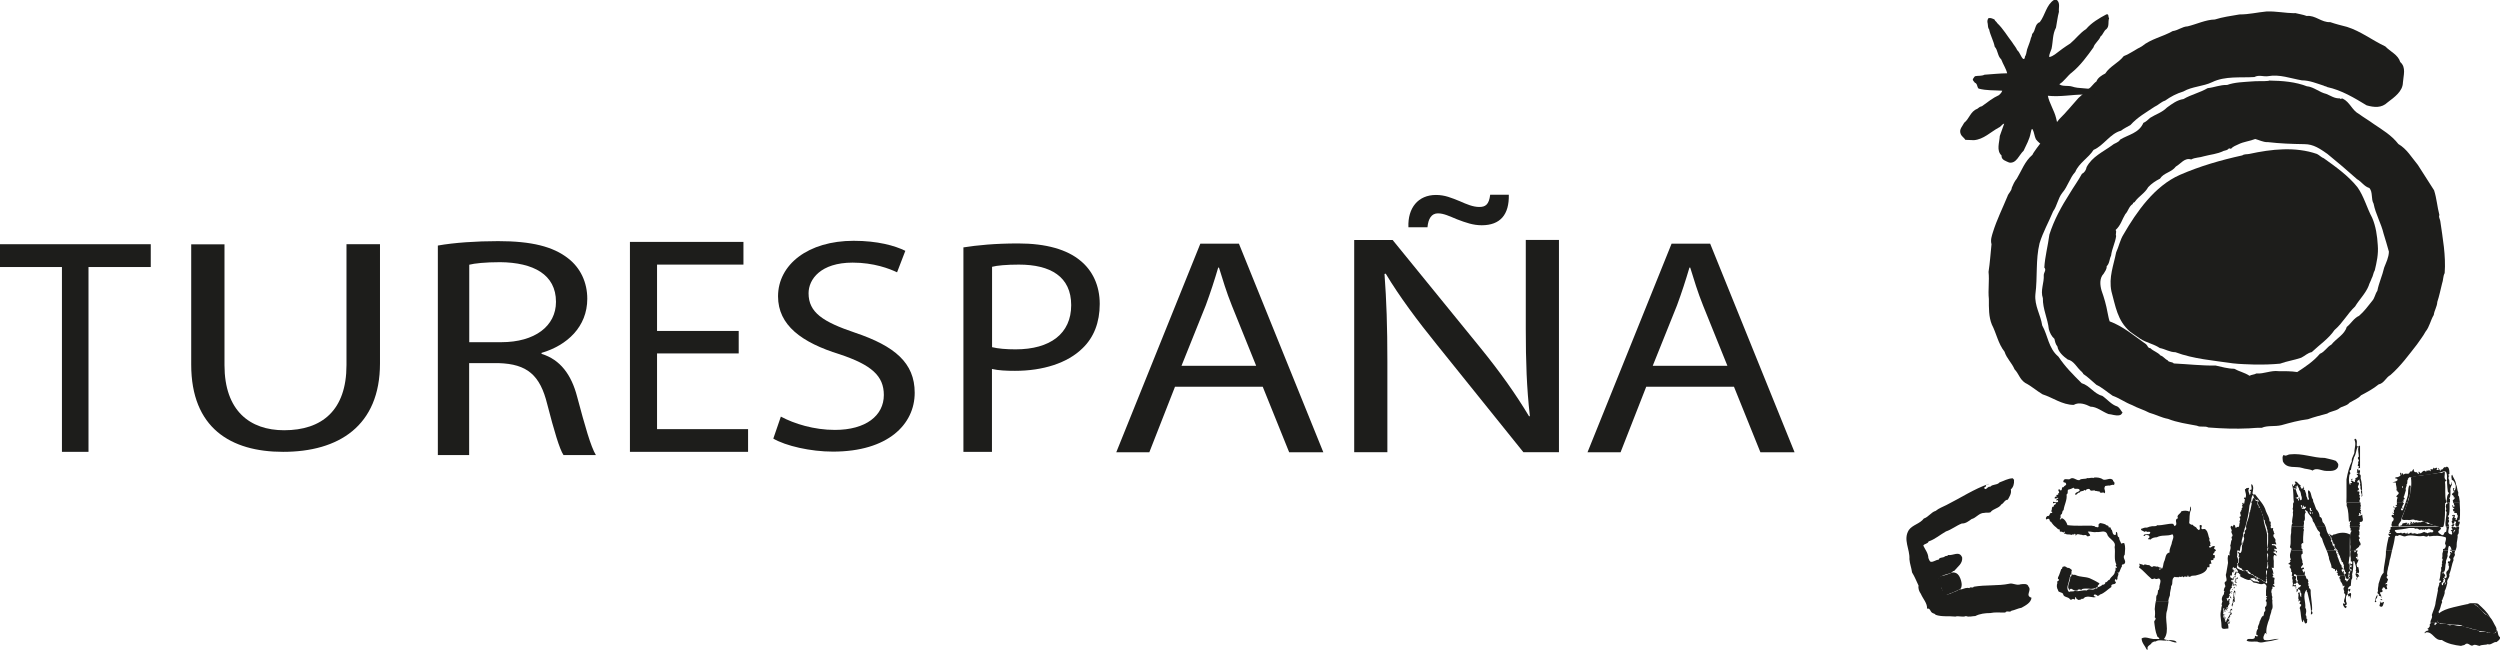
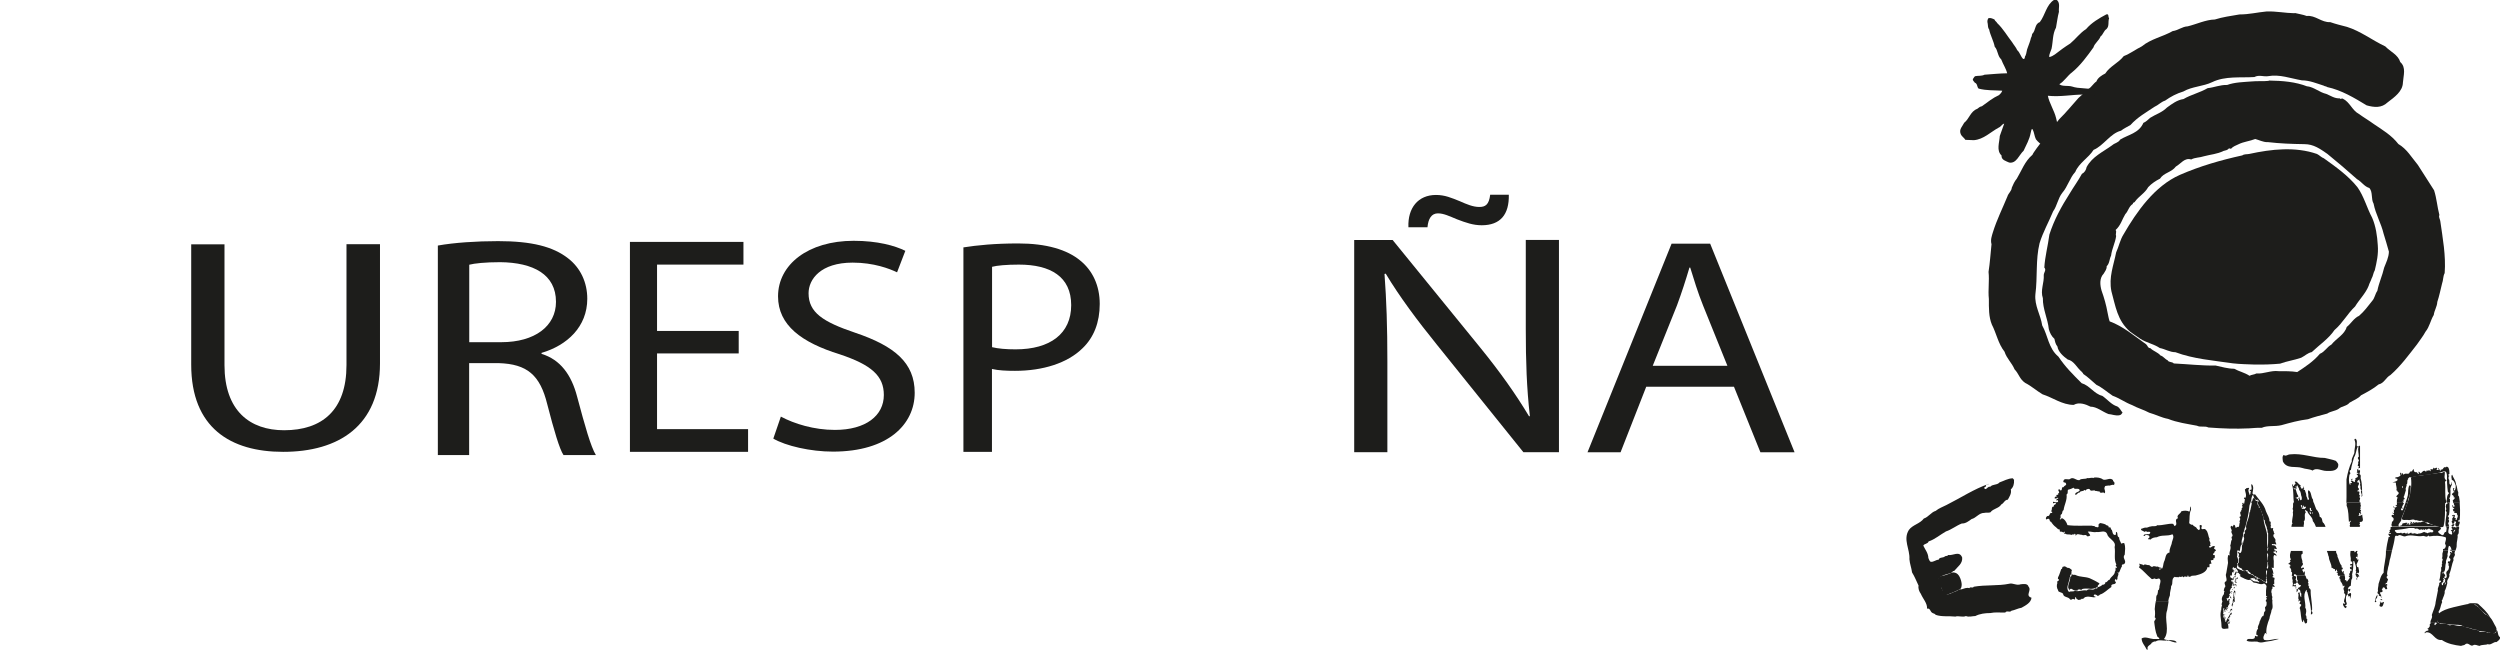
<svg xmlns="http://www.w3.org/2000/svg" id="Capa_2" viewBox="0 0 226.85 58.95">
  <defs>
    <style>.cls-1{fill-rule:evenodd;}.cls-1,.cls-2{fill:#1d1d1b;}</style>
  </defs>
  <g id="LOGOS_PATROS">
    <g id="Capa_1-2">
      <path class="cls-2" d="M208.24,1.18c.35.09.73.14,1.07.27.79-.09,1.33.6,2.14.56.52.18.98.29,1.52.43,1.24.39,2.3,1.22,3.47,1.77.46.48,1.16.75,1.36,1.42.56.49.28,1.23.24,1.87-.02.79-.77,1.32-1.39,1.79-.55.53-1.22.46-1.9.27-1.12-.68-2.28-1.38-3.58-1.66-.09-.08-.23-.06-.32-.13-.64-.2-1.28-.48-1.98-.48-1-.17-2.03-.57-3.05-.38-.44.07-.82-.15-1.26.08-1.24.08-2.65-.11-3.82.46-.83.4-1.83.39-2.62.85-.62.19-1.12.45-1.66.83-.36.11-.63.42-.96.56-.77.52-1.53.93-2.19,1.66-.29.17-.59.3-.85.51-.97.24-1.58,1.36-2.49,1.74-.46.73-1.32,1.18-1.66,2-.5.54-.67,1.31-1.18,1.9-.4.51-.46,1.16-.83,1.68-.4.97-.92,1.88-1.23,2.89-.37,1.52-.17,3.03-.38,4.65-.09,1.03.48,1.85.62,2.81.52.91.56,2.08,1.47,2.83.62.93,1.3,1.6,2.11,2.41.74.22,1.12.96,1.87,1.15.44.29.83.81,1.36.96.25.15.31.36.48.56-.09.13-.13.21-.29.24-.34.07-.68-.09-.99-.11-.55-.21-1.06-.67-1.63-.67-.41-.21-1.04-.45-1.52-.16-1.04,0-1.91-.67-2.83-.96-.54-.32-1.01-.75-1.58-1.04-.52-.36-.55-.8-.96-1.23-.25-.6-.71-.97-.91-1.6-.58-.73-.73-1.65-1.15-2.46-.29-.72-.27-1.48-.27-2.32-.09-.82.06-1.64-.03-2.46.13-.82.18-1.68.27-2.51-.11-.4.02-.73.13-1.1.35-1.12.87-2.16,1.31-3.23.08-.29.38-.49.4-.8.12-.29.25-.58.46-.83.43-.71.71-1.56,1.42-2.16.08-.31,2.33-3.1,2.43-3.23.62-.6,1.16-1.28,1.74-1.92.08-.07.98-.87.91-.83.27-.14.44-.49.72-.67.11-.33.5-.57.8-.72.43-.67,1.19-.95,1.68-1.58.58-.22,1.08-.61,1.63-.88.84-.69,1.9-.87,2.81-1.39.49-.06.86-.41,1.36-.43.79-.19,1.66-.61,2.46-.62.69-.22,1.48-.33,2.24-.46.89,0,1.6-.19,2.46-.27.88-.03,1.71.15,2.54.16h-.01Z" />
      <path class="cls-2" d="M210.86,14.36c1.06.76,2.2,1.56,3.05,2.62.61.86.85,1.87,1.34,2.78.33.76.46,1.64.51,2.49.07.82-.1,1.55-.27,2.27-.14.23-.15.52-.29.75-.07.23-.21.44-.27.67-.27.68-.85,1.24-1.23,1.87-.71.67-1.12,1.5-1.87,2.14-.54.8-1.37,1.34-2.06,2-.37.07-.63.35-.96.51-.63.22-1.3.31-1.92.54-.78.07-1.45.09-2.3.08-.66-.03-1.3-.03-1.98-.11-1.77-.26-3.59-.4-5.21-1.01-.52,0-.93-.29-1.42-.38-.54-.37-1.22-.48-1.77-.84-.31-.2-.93-.65-.93-.65-1.16-1-1.32-2.33-1.69-3.66-.26-1.28.21-2.38.43-3.53.25-.53.35-1.13.67-1.63,1.19-2.06,2.82-4.39,5.11-5.4,1.81-.79,3.71-1.34,5.67-1.77.17-.13.44-.09.62-.13,2.03-.44,4.18-.68,6.15,0,.23.11.4.32.64.4h0Z" />
      <path class="cls-2" d="M186.67.03c.29.28.11.73.16,1.04-.13.47-.18.99-.27,1.44-.32.59-.26,1.24-.4,1.9-.07.25-.24.51-.21.77.19-.04.35-.13.51-.24.46-.36.91-.69,1.39-.99.51-.42.88-.96,1.44-1.31.49-.58,1.19-.99,1.85-1.34.25-.05.13.24.24.35-.12.35.04.71-.24.99-.25.15-.3.5-.54.67-.13.37-.54.62-.64.99-.55.77-1.18,1.64-1.95,2.27-.39.28-.72.83-1.15,1.07.26.23.78.1,1.15.21.66.23,1.4.09,2.03.32.16.06.09.26.19.38-.29.21-.76.06-1.12.03-1.14,0-2.12.23-3.29.11.14.69.58,1.32.75,2.03.21.73.17,1.58.13,2.38-.02.13-.15.16-.24.24-.23-.04-.46-.24-.54-.46-.22,0-.19.3-.43.27-.32,0-.57-.29-.75-.51-.14-.28-.15-.6-.29-.88-.03-.02-.04-.07-.08-.05-.07.11-.07.25-.11.37-.11.58-.4,1.08-.64,1.6-.41.37-.65,1.19-1.31,1.07-.27-.13-.73-.23-.69-.64-.49-.45-.19-1.18-.16-1.77.13-.38.27-.75.4-1.12-.19.03-.28.27-.48.35-.75.4-1.38,1.08-2.27,1.15l-.77-.03c-.13-.21-.33-.29-.43-.54-.17-.42.17-.69.32-1.01.46-.35.57-1.04,1.18-1.26.13-.11.26-.21.43-.24.51-.37.99-.76,1.55-1.01.13-.12.25-.24.29-.4-.77-.05-1.41,0-2.14-.19-.17-.15-.08-.44-.35-.54-.05-.11-.23-.19-.16-.35.09-.09.09-.19.21-.24.24-.05.59,0,.83-.13.71-.05,1.39-.12,2.06-.13-.1-.42-.38-.83-.54-1.26-.35-.32-.29-.83-.59-1.15-.11-.55-.4-1.03-.51-1.58-.13-.15-.09-.35-.13-.54-.05-.16-.03-.35.08-.48.21-.03.37.05.54.13.04.15.19.19.24.32.55.52.92,1.18,1.36,1.74.14.24.35.46.46.72.26.23.3.56.54.8.21.03.11-.21.21-.29.11-.23.1-.52.21-.75.1-.29.23-.58.29-.88.09-.13.06-.2.11-.35.34-.31.21-.91.69-1.07.5-.65.59-1.59,1.31-2.03l.27.03h0Z" />
      <path class="cls-1" d="M205.73,12.89c1.22.14,2.16.17,3.37.19.84,0,1.43.43,2.08.88.89.72,1.85,1.54,2.7,2.3.42.23.65.67,1.12.8.33.39.13.99.38,1.42.18.95.69,1.79.91,2.73.18.54.32,1.09.48,1.63-.02.54-.25.97-.43,1.44-.16.72-.48,1.38-.62,2.11-.21.29-.23.66-.48.93-.4.5-.7.92-1.18,1.34-.46.19-.73.71-1.12,1.01-.19.69-.95,1.04-1.39,1.6-.4.21-.6.66-1.04.83-.6.71-1.34,1.19-2.06,1.66-.57-.09-1.14-.08-1.68-.08-.71-.09-1.34.26-2.03.21-.19.11-.43.1-.62.21-.43-.29-.94-.39-1.39-.64-.56,0-1.14-.17-1.68-.29-1.26.02-2.53-.13-3.8-.19-.15-.18-.45-.07-.56-.29-.27-.12-.38-.36-.64-.43-.27-.31-.65-.39-.93-.67-.22.01-.24-.23-.38-.35-1.06-.75-2.1-1.64-3.31-2.08-.09-.25-.13-.54-.19-.8-.12-.68-.31-1.34-.54-1.98-.15-.51-.21-1.14.19-1.55.12-.21.29-.4.27-.67.27-.26.24-.65.4-.96.07-.63.38-1.16.46-1.79-.09-.18.08-.37-.05-.54.48-.43.58-.95.88-1.44.26-.25.32-.71.69-.93-.03-.15.14-.09.19-.21.34-.48.89-.75,1.2-1.31.31-.33.69-.58,1.07-.77.34-.54,1.04-.56,1.44-1.1.45-.25.79-.83,1.39-.64.34-.19.78-.16,1.15-.29.59-.16,1.22-.2,1.77-.48.18-.05.38-.07.51-.24.07,0,.11.05.19.03.17-.2.44-.29.67-.4.48-.24,1.03-.28,1.52-.48.37.1.69.28,1.1.29h0ZM209.37,7.83c.63.09,1.1.55,1.71.69.4.16.78.44,1.23.4.07.13.16-.02.27.03.65.31.85,1.07,1.47,1.39.42.31.92.6,1.34.91.8.54,1.62,1.02,2.24,1.82.76.44,1.2,1.21,1.77,1.9l1.47,2.3c.24.75.28,1.48.48,2.24-.09.19.05.35.08.54.22,1.57.52,3.12.4,4.73-.16.29-.12.65-.24.96-.14.56-.25,1.12-.43,1.66-.02.43-.27.76-.32,1.18-.3.49-.38,1.07-.75,1.52-.22.42-.52.77-.77,1.15-.73.93-1.47,1.96-2.41,2.78-.43.23-.57.75-1.07.85-.5.41-1.05.7-1.6.99-.28.32-.69.45-1.04.67-.27.33-.69.29-.99.56-.32.21-.72.21-1.04.43-.58.16-1.17.3-1.74.51-.83.1-1.62.32-2.41.54-.6.15-1.26,0-1.79.24-.4-.02-.77.03-1.15.05-1.26.06-2.38.02-3.69-.08-.34-.17-.71.01-1.04-.16-.89-.17-1.8-.29-2.62-.62-.6-.11-1.13-.4-1.71-.56-.5-.27-1.06-.42-1.55-.69-.62-.23-1.15-.63-1.77-.85-.49-.33-.94-.74-1.47-.99-.4-.33-.79-.73-1.2-.99.01-.09-.11-.13-.13-.19-.46-.38-.69-.99-1.28-1.12-.4-.29-.86-.69-.93-1.18-.17-.2-.22-.45-.27-.69-.28-.25-.42-.56-.51-.88-.1-.97-.56-1.83-.54-2.81-.25-.72.13-1.38.08-2.11.01-.23.26-.46.05-.67.06-1,.33-1.98.46-2.99.42-1.33,1.09-2.55,1.85-3.74.35-.59.77-1.16,1.1-1.77.24-.12.38-.35.43-.62.51-.95,1.48-1.37,2.32-1.98.23-.21.56-.22.72-.51.73-.45,1.71-.58,2.11-1.52.23-.09.41-.28.62-.46.52-.33,1.06-.47,1.52-.93.45-.33.93-.69,1.5-.77.69-.41,1.5-.58,2.19-.99.6-.06,1.13-.31,1.77-.29.69-.25,1.48-.26,2.24-.32.5-.05,1.03,0,1.52-.05l.03-.03c1.24.02,2.4.11,3.5.54h0Z" />
      <path class="cls-1" d="M221.1,56.51s.03.06,0,.09c-.11,0-.11.25-.21.05.03-.05.03-.1.05-.14h-.4s.01.04.03.06c-.12.03-.11.15-.08.24-.07.07-.09.21-.21.21-.03.07.05.07.08.11.02.05-.03.07-.05.11-.11-.07-.19.1-.29.11,0,.05,0,.12.03.16-.03-.07.05-.09.08-.13.65-.08.76.78,1.44.69.51.35,1.15.47,1.74.54.13-.06.34-.05.4-.16.28-.19.46.25.69.11.19-.13.4.03.59.05.21-.13.58-.07.75-.16.28.13.52-.24.8-.19.13-.13.32-.19.32-.43-.27-.19-.13-.47-.32-.67-.08.08,0,.1-.05.2-.15.22-.36-.02-.62.07-.04-.1-.13-.02-.19-.03-.2-.19-.5.03-.69-.08-.2-.26-.58-.15-.8-.29-.28-.07-.51-.13-.71-.22-.08,0-.36-.02-.36-.02-.21.01-.5-.13-.69-.08-.24.14-.44-.22-.69-.13l.03-.03c-.12.06-.2,0-.32.05-.06-.02-.11-.05-.15-.09h-.17,0Z" />
      <path class="cls-1" d="M217.05,49.96c-.05.2-.1.41-.14.63-.11.28-.1.6-.21.88-.02.26-.17.53-.05.77-.29.2.22.29-.03.48v.08c0,.11-.23.12-.16.24.03-.05.09-.06.13-.03.05.02.02.07.03.11l-.08.03c.05.09.05.19.08.29-.04.03-.11.03-.16.03-.03-.05-.05-.12-.11-.16-.19-.07-.13.15-.24.21.08,0,.09.09.08.16-.08.11-.16,0-.24.11.03.13.17.24.11.38-.05-.06-.1-.16-.19-.08,0-.03,0-.07-.03-.08.03,0,.04-.01.05-.03l-.19-.19c.09-.01.04-.13.08-.19-.05-.15.05-.4.05-.62.13-.35.17-.73.46-1.01,0-.7.22-1.23.21-1.9,0-.04,0-.08,0-.12h.53,0ZM222.35,49.96s.04.04.07.04l.04-.04h-.1ZM222.47,49.96l.02.17h.03v.05s-.11-.09-.19-.11c-.07.05.02.11.03.16.01.16-.28.34-.03.46.06.09,0,.19-.05.27l-.08-.05c-.06.05-.09.11-.08.19.02.05.07.02.11.03-.17.19.09.23-.03.4.03.19-.14.23-.21.37-.06.2.13.38-.05.56-.08.05-.09-.13-.16-.03.01.13.13.11.11.24-.17.04.18.28-.05.38-.03-.05.05-.13.03-.21-.09-.04-.14.06-.19.13v.13c-.07.02-.12-.06-.13-.11.01-.04.03-.08.03-.13.07.03.09-.05.13-.08-.03-.07-.02-.13.05-.19l-.08-.11.11-.05s-.03-.05-.03-.08c.03-.05.11-.01.13-.08-.06-.19-.08-.19-.21-.32l-.05.11s-.03-.05-.03-.08l.05-.05s.05.03.08.03l.03-.13s.01.04.03.05c.13-.24.07-.57.16-.83-.05-.26.21-.48.13-.75.04-.12.05-.23.06-.33h-.46c0,.06,0,.12-.03.17-.07.15.03.41-.08.51.22.11-.09.32.05.46-.13.11.05.27-.11.37-.02.17.05.29-.05.43-.03.26-.03.51-.13.77h.11c.17.13-.09.15-.11.24.05.21-.18.42-.11.64-.07.32-.14.71-.21,1.07-.03.43-.24.81-.35,1.18.12.27-.18.46-.11.71h.4s.03-.03.05-.04c.04,0,.08.02.1.04h.17c-.16-.17-.12-.47-.09-.68.14.04.02-.14.13-.13.03-.09-.05-.16-.03-.21.18-.27.17-.51.29-.8.1-.09-.09-.19.05-.27.06-.25.25-.49.21-.8.14-.25.16-.45.24-.72-.11-.34.31-.5.16-.85l.03.03c.17-.42.21-.89.38-1.28-.13-.23.24-.37.08-.62.01-.07.03-.14.05-.2h-.32Z" />
      <path class="cls-1" d="M217.74,47.77s-.02.03-.03.06c-.02-.02-.03-.04-.04-.05h-.62c0,.06-.2,0-.12.19-.03.07-.03.16-.13.16l.08.11s-.05.03-.08.03v.08c.06.1.18-.09.16.08-.08-.03-.17.05-.27,0,.08.07.05.22.19.21-.01.05-.07.1-.13.08-.1.4-.19.84-.23,1.25h.53c.1-.4.21-.8.26-1.22.03-.29.27,0,.35-.19.22-.05.47.21.67.08.49-.16.98.08,1.47,0,.2-.07.4.19.54-.05.04.03.09.06.11.08.51-.09,1.03-.07,1.47.08.1.22-.07.4-.05.62.11.09.04.17.05.29-.11.04-.1.25-.24.13v.18h.46c0-.14.01-.28.08-.44.16.01.18.22.24.35-.02.04-.14-.05-.13.05.01.01.03.03.04.04h.1l.02-.02v.02h.32c.06-.18.13-.35.11-.55-.01-.28.13-.59.08-.88.21-.18.03-.43.16-.64-.03-.04-.04-.07-.04-.11h-.23s-.02.1-.02.14c-.02-.11-.16-.13-.24-.08l-.03-.03s.02-.02.03-.03h-.14c-.06.07-.04.15.05.21.01.15-.12.05-.16.11l.11.11c-.05.08.1.21-.03.29-.11-.03-.22-.05-.29-.16-.04-.19.04-.37.07-.57h-.28s.03.1.05.14c-.01.11-.02.25-.05.35-.13-.03-.21.14-.19.24-.12-.05-.1.12-.21.03-.12-.08-.33-.17-.32-.32.13-.11.24-.14.27-.32-.06-.05-.13-.08-.2-.11h-3.55ZM222.79,48.07c0,.1-.09.1-.11.24h-.05c-.03-.11.09-.27.16-.24h0ZM219.21,47.99c.18-.14.36.23.46.03.08,0,.17.12.24,0l.11.08s.04-.07.05-.11c.15.16.19-.01.35-.03.11.13.33.07.4.24-.07.03-.13.22-.21.08-.03,0-.07,0-.08.03-.04-.01-.18.01-.24.08-.09-.07-.23-.05-.32-.13-.14.07-.31.16-.54.16-.12.11-.3-.11-.43,0-.05-.03-.1-.03-.13.03l-.08-.13c-.11.04-.2.15-.35.11l.05-.08c-.09-.05-.09.09-.19.08-.13-.23-.31.12-.43-.11-.1.1-.25.03-.38.05l-.19-.19s.03-.05.03-.08c.42-.05.85-.09,1.26-.19h.43l.19.08h0Z" />
      <path class="cls-1" d="M218.29,45.59c-.08.24-.17.48-.26.71h-.13c-.05-.07-.05-.09,0-.16.03-.09.12.08.16-.05-.25,0,.02-.22-.03-.27l.11-.11-.11-.13h-.54c0,.1.02.19,0,.29-.01-.01-.03-.03-.03-.05h-.08c-.03.09.1.09.11.16l-.11.05c-.09.12-.13-.08-.21-.08-.06.14.11.05.13.16,0,.05.02.12-.03.16l-.08-.03c.09.09-.02.17.05.27-.04.1-.11.01-.16,0v.05h.03c.05.02.14.08.11.16-.05.07-.09-.03-.16,0-.09.06-.04.18.03.21.19.11.11.34-.05.43.02.08-.03.19-.05.3.05.05.07.08.06.1h.62c-.15-.23.29-.41.23-.69.18-.5.44-.98.58-1.49h-.19ZM222.01,45.59s.04.07.08.1c-.01.07-.25.06-.13.19-.11.09.11.34-.03.4,0,.07,0,.15.08.16,0,.4-.18.95-.08,1.34h.28c0-.05.01-.11,0-.16-.2-.16.17-.31-.05-.46l.03-.03c.05-.1.03-.23-.08-.29l.11-.11c.08-.38.05-.76.05-1.14h-.27ZM223.19,45.59c.04.43.04.87.03,1.28l-.05.05c.13.03-.02.13.03.21-.03.01-.03.05-.03.08-.05,0-.1,0-.13.05-.01.04.03.05.05.08l.08-.03c.1.17-.08.31-.07.45h-.23s-.03-.06-.07-.08c0-.09-.01-.18.05-.24.07-.1-.12-.2-.16-.08.07.09-.09.11-.08.21.03,0,.09-.02.11.03-.04.05-.06.11-.1.16h-.14s.02-.02.02-.03l-.08-.05c.37-.13-.15-.3.13-.48-.17-.17.22-.32.03-.43l-.08.11v-.13c.11,0,.18-.09.27.03,0,.08-.12.17,0,.24h.11s-.05.07-.08.11c.03.03.06.07.11.05.03-.16.21-.36.03-.51v-.11l-.27-.03s.07-.06.05-.11c-.02-.05-.07-.02-.11-.03,0-.05,0-.1-.05-.13l.16-.16c-.15.02-.21-.12-.21-.24.01-.03.05-.03.08-.03.01.04-.03.05-.05.08.05.08.13.09.19.03l.03-.03s-.06-.08-.11-.08c.05-.07.05-.09,0-.16-.06-.03-.06-.06-.05-.1h.61,0ZM221.28,47.77c-.29-.12-.63-.12-.87-.27v.05c-.26,0-.29-.2-.54-.24-.11.03-.27.16-.38.05-.07.17-.25-.08-.35.08-.08.01-.14-.11-.21-.05,0,.05.09.07.05.13-.11.01-.1-.18-.24-.19-.06.03,0,.08.03.11l.08.08c-.07.02-.13-.1-.19-.03.03.03.07.06.05.11h-.16s.03-.05.05-.08c-.02-.05-.07-.02-.11-.03-.09.02,0,.16-.13.11l.08-.16c-.15-.04-.25.05-.43.05-.01.08-.06.15-.13.21-.06-.01-.12,0-.16.05h3.54,0Z" />
      <path class="cls-1" d="M217.49,45.59c0-.15-.01-.3.08-.44l-.13-.08c0-.15.42-.29.11-.46.02-.07-.06-.12-.11-.13.1-.2-.07-.46-.03-.67-.09-.05-.21-.02-.32-.03.15-.07.33-.06.46-.21.03-.18-.14-.13-.21-.16,0-.04.05-.06.03-.11.15.03.33-.03.46-.16-.02-.08-.07-.15-.05-.24h.08c0,.05-.02.12.03.16.15,0-.09-.19.11-.13.03.05.03.13.11.13.2-.21.48.09.56-.24.05-.03.13-.09.19-.03.03-.08.07-.21.19-.21-.05.14-.01.23.13.27.15-.05.17.09.24.16l.08-.05c0-.05-.12-.15,0-.16l.16.16c.09-.09.29-.39.46-.16.08,0,.03-.08.08-.11.12.07.25-.11.32.08.09-.07,0-.12.03-.21.05,0,.1,0,.13.05.09-.02.11-.13.16-.19.09.23.21-.11.32.08l-.08.08c.06.1.11.07.19.05.09-.05-.13-.17.05-.16-.05.13.09.12.08.24.03,0,.07,0,.08-.03v-.08c.23.1.21-.32.46-.19.06-.13.14-.04.21,0,.11.16.11.41.11.59-.04.03-.1.05-.11.11l.11.08c-.13.06-.06.17-.08.27.17.15-.05.48.21.54.05-.07,0-.17.05-.24.1.02-.09.13.05.13,0,.17-.21.4-.13.62-.02.19.04.56-.13.72.01.03.05.03.08.03,0,.11,0,.22,0,.33h-.27s-.03-.06-.05-.09c.09-.29-.01-.51.24-.75l-.11-.13c-.07-.5-.09-.95-.08-1.44-.02-.2-.03-.48-.32-.4-.8.29-1.91.3-2.83.51-.23.09-.21-.11-.4.16l.03.03c-.17.11.01.37-.16.48.07.14-.14.33-.05.51-.05.18-.11.35-.16.54-.07.07-.05.13.03.19.07.15-.11.1-.13.19l.08.05c.02.15-.08,0-.13.08l.08.09h-.54,0ZM218.47,45.59c.03-.1.05-.2.06-.3.1-.19.13-.41.19-.62l.03-.59s-.09-.02-.13-.03c-.13.26-.09.59-.13.88-.05.22-.12.44-.2.65h.19ZM222.58,45.59s.05-.1-.03-.14c.03-.11.21-.16.19-.29-.03-.05-.09-.06-.13-.03.17-.19-.19-.15-.11-.35.07.03.07-.05.11-.08v-.05l.05.05.08-.08c-.17,0-.11-.19-.16-.29.03-.03.07-.04.11-.05.05.07-.1.17.03.24.11-.09.11-.29.11-.46-.07-.19-.15-.48-.35-.51,0-.13-.11-.36.03-.48.1.3.33.54.35.88.1.19.09.4.16.62.13.17-.07.35.11.48.03.18.06.36.08.54h-.61,0ZM218.03,44.3c-.06-.02-.09-.13-.05-.19h.05v.19h0Z" />
      <path class="cls-1" d="M221.83,42.8c.07.27-.16.64.19.8-.08,0-.15.08-.16.16.07.53-.05,1.21.11,1.74,0,.07-.01.14-.11.19,0,.7.03,1.39-.13,2.06-.1.15-.23.05-.35.08-.4-.14-.78-.21-1.1-.43-.25.09-.37-.17-.59-.16-.19.11-.33-.09-.54-.03-.19-.17-.42.04-.67-.03-.22-.03-.42.08-.56-.11.41-1.14,1.03-2.34.85-3.74.39-.22.99-.11,1.39-.29.47-.01.85-.07,1.26-.16v.03c.14.05.28-.09.4-.11h0Z" />
      <path class="cls-2" d="M215.65,54.3c-.08.05-.09.13-.08.21l.08.08c-.05,0-.11.1-.16.03.03-.21.09-.5.24-.67,0,.11,0,.25-.08.35h0Z" />
      <path class="cls-1" d="M216.16,54.16s-.01.04-.03.05h-.08s.06-.07.11-.05h0Z" />
      <path class="cls-1" d="M216.16,54.46s-.22,0-.13-.11c.04.05.17,0,.13.11h0Z" />
      <path class="cls-2" d="M216.05,54.72c.03-.07.13-.06.16-.05.01-.01.03-.03.03-.05.03,0,.07,0,.08.03-.05.15-.1.46-.27.4-.3-.05.01-.25-.11-.43l.05-.05.05.16h0Z" />
      <path class="cls-2" d="M224.9,54.83c.4.36.79.72,1.07,1.2-.03-.03-.11,0-.08-.08-.44-.23-.86-.69-1.12-.99h-.11l.03-.03-.13-.11h-.59c.01-.09.13-.04.19-.08.28.03.52-.07.75.08h0Z" />
      <path class="cls-2" d="M221.18,55.82s.16-.42,1.45-.72c1.3-.3,1.34-.33,1.86-.31,0,0,.19.2.32.24.13.05.67.73.71.72.03-.01.43.13.68.63.25.51.36.56.33.76,0,0,0,.38-.39.32-.39-.06-.75-.17-.75-.17,0,0-.46.04-.61-.12-.02-.02-.31-.06-.39-.08s-.15-.09-.61-.16-.17-.24-.99-.24c-.06,0-.37-.03-.72-.03-.03,0-.11-.11-.72-.11-.03,0-.27-.19-.24-.4,0-.05-.01-.18-.01-.18v-.14s.08-.04.08-.04h0Z" />
      <path class="cls-1" d="M196.78,54.58c-.05.26-.08.53-.13.78-.31.83.29,1.87-.29,2.62.2.13.48.09.69.11.17.03.4.03.46.21-.23.02-.52-.13-.77-.19-.03.03-.13.05-.13-.03l-.05.05c-.33.02-.68-.12-.96.08-.15-.04-.23.07-.35.11-.07.23-.52.27-.35.62h-.11c-.15-.34-.46-.61-.46-1.01.34-.2.73.03,1.04.05h.56c.03-.15-.17-.14-.19-.27-.17-.4-.22-.89-.27-1.31.03-.12.25-.26.05-.38.04-.23.04-.52,0-.75.03-.23.03-.45.1-.7h1.16,0Z" />
      <path class="cls-1" d="M195.62,54.58s0-.03.01-.04c.07-.21-.05-.42.13-.59.01-.09.07-.23.05-.37.08-.05.13-.11.11-.21h.03c-.07-.25.26-.69-.03-.88-.13-.01-.26.13-.38,0l-.03.03c.04-.13-.21.14-.32-.03-.4-.33-.69-.71-1.1-1.01v-.05c.1,0,.02-.11.08-.13,0-.05-.1-.11-.03-.16.1.09.26.03.35.16.12-.19.36.03.51-.03.11.05.2.21.32.16.15-.15.36.06.48-.03.07.08.25.13.32.11-.02.05.03.07.05.11.14-.18.11-.44.19-.64.17-.29.09-.77.51-.85-.05-.36.19-.64.21-.93.06-.23.23-.5.05-.72-.49.21-.94.02-1.42.27-.21.01-.44.05-.56.21-.07-.03-.16-.03-.24-.03-.01-.11.18-.11.13-.24-.06-.19-.2-.08-.32-.19-.07.06-.06.16-.19.13l-.03-.03c.15-.3.58.05.62-.29-.05-.09-.19-.06-.27-.03,0-.03-.01-.04-.03-.05h-.08s-.01-.04-.03-.05c-.08.2-.22-.03-.35-.03-.04-.05-.11-.09-.08-.16.16-.03.32-.15.48-.11.13,0,.27-.11.43-.11.17-.07.39.05.56-.11.52.03.96-.17,1.44-.13l.13.21c.4-.19-.13-.56.32-.72-.21-.27.26-.41.29-.62.21-.07.53-.1.72.03.11-.12.07-.35.08-.48.08.06.09.2.08.32-.18.35-.1.78-.16,1.18.04.13.18.13.27.19l.05-.05c.06.22.3.16.38.38l.16.13c.29-.07-.13-.59.27-.43.06.13-.13.27.05.35.12,0,.24-.07.32.05.24.2.2.56.35.83-.13.19.19.31.03.51.2.11-.07.1-.08.21.05.13.17.05.24,0,.02-.06.12-.03.19-.08.03.03.07.04.11.05.04.11-.15.06-.08.19l.16.13c.04.1-.22.12-.13.27-.05.03-.1.03-.13.08-.02.05.03.07.05.11h.11c-.02.07.05.23-.05.29-.13-.03-.06.13-.08.16-.1-.02-.18.03-.27.05.11.01,0,.17.11.21,0,.13-.15.03-.19.13-.02.1.05.23-.05.29-.03-.05-.09-.06-.13-.03-.09.49-.65.64-1.07.75l-.38.03c-.03.09-.17.05-.24.11l-.08-.16s-.08.08-.03.11c-.1.1-.25-.1-.38.08l-.13-.11c-.07.19-.23-.05-.32.11-.11-.05-.23.02-.35-.05-.35.22-.09.59-.32.85.01.25-.13.51-.11.83-.08.18-.13.38-.16.58h-1.16,0ZM196.07,51.6c.03.07-.11.09-.14.12l.03-.15.12.03h0Z" />
      <path class="cls-2" d="M199.14,48.28c.31.02.65.19.75.51-.09.26.27.37.19.59.26.5.07,1.07.08,1.6-.12.19-.08.34-.24.51.05.12-.09.09-.13.13-.31.41-.87.23-1.26.35-.05-.07-.19-.05-.29-.08-.1-.02-.21-.07-.29-.05l-.05-.05c-.05.08-.08-.03-.13-.03l-.05-.05c-.14.13-.15-.11-.24-.13-.05-.33.16-.61.24-.91s.25-.58.4-.83c0-.23.07-.56.24-.69-.03-.35.03-.75.27-1.04.17.07.38.06.54.19h0Z" />
      <path class="cls-1" d="M203.01,51.92c-.19.01-.05.39-.27.24.06-.09.1-.4.27-.24h0Z" />
      <path class="cls-1" d="M202.82,52.24l.05-.05-.05.21-.05-.05c-.07.03-.05.1-.05.16-.03-.06-.09-.09-.03-.16.03-.05.11-.01.13-.08l-.08-.08s.04.07.08.05h0Z" />
      <polygon class="cls-2" points="202.82 52.32 202.85 52.32 202.85 52.27 202.82 52.27 202.82 52.32 202.82 52.32" />
      <path class="cls-1" d="M203.06,52.4c.03.17-.17.1-.13.27-.04-.08.08-.13,0-.19-.19-.05-.06.17-.13.24l.05.05.05-.05s-.06.08,0,.11c.04.01.05-.03.08-.05.03.04-.03.12-.08.16h-.08s.09.02.11-.03-.03-.07-.05-.11l-.05.05c-.13-.11.03-.22,0-.35.09,0,.15-.1.24-.11h0Z" />
      <path class="cls-2" d="M203.01,52.51l-.03-.03.05-.05s0,.07-.03.08h0Z" />
      <path class="cls-2" d="M202.93,52.51c-.07.07.03.19-.08.24v-.24h.08Z" />
      <path class="cls-1" d="M202.64,52.99c.08.17.29-.11.29.13l-.03.11s-.02-.21-.11-.13l-.21.05c.07-.15.1-.33-.08-.43l.03-.05c-.11.18.29.15.11.32h0Z" />
      <path class="cls-2" d="M202.9,52.9h-.08l.05-.08s.03.05.03.08h0Z" />
      <path class="cls-1" d="M202.72,53.44h-.05c.15-.1-.09-.09.08-.19.09.05-.05.11-.03.19h0Z" />
      <path class="cls-2" d="M202.61,53.49v.03h-.08v-.05s.07,0,.08.03h0Z" />
      <path class="cls-2" d="M202.56,53.71l-.05.05s-.09-.07-.03-.11c.04-.01.05.03.08.05h0Z" />
      <polygon class="cls-2" points="202.48 53.84 202.5 53.84 202.5 53.79 202.48 53.79 202.48 53.84 202.48 53.84" />
      <path class="cls-2" d="M202.64,54.59s0,.07-.03.08c.03-.11-.07-.28.08-.35-.03-.02-.04-.07-.08-.05.11-.1.01-.28.08-.4.02.23.21.57-.05.72h0Z" />
      <polygon class="cls-2" points="202.5 53.9 202.53 53.9 202.53 53.84 202.5 53.84 202.5 53.9 202.5 53.9" />
      <path class="cls-1" d="M202.64,54.86c-.11,0-.01.12-.08.16h-.03c-.11-.19.14-.29.05-.51,0,.06-.02.14.03.19.05-.09.11-.19.16-.27.15.23-.28.19-.13.43h0Z" />
      <path class="cls-2" d="M202.64,54.8s-.05.03-.08.03l.05-.05.03.03h0Z" />
      <path class="cls-1" d="M202.23,55.13h.03c-.14.03-.13.21-.16.32l-.11-.11c.05.2-.18.1-.21.24.07-.05-.05-.24.03-.32.06.07-.11.17.03.24.05-.09.17-.04.16-.16l.08.08c.07-.03.05-.1.05-.16l-.08-.05s.23-.01.16-.16c0,.03,0,.07.03.08h0Z" />
      <path class="cls-1" d="M202.56,55.42s-.05-.09-.11-.05c-.12.06.08.15-.03.24.01.01.03.03.05.03.03-.01.03-.05.03-.08.07.05-.02.14-.03.21l-.11.03s.02.13.03.19c0-.05.02-.11-.03-.13-.14-.02-.05.18-.19.19-.03.09.05-.08.11-.11,0-.1.04-.19.11-.27l-.03-.03.03.03c.03-.05.09-.13.03-.19l-.03-.03-.11.13-.03.03s-.03-.03-.03-.05c.07-.02.14-.06.16-.13-.05-.16.09-.14.16-.21v.21h0Z" />
-       <polygon class="cls-2" points="202.31 55.58 202.4 55.47 202.4 55.63 202.31 55.58 202.31 55.58" />
      <path class="cls-1" d="M202.31,56.49c.05.11-.07.08-.11.16.05-.08-.1-.14.03-.19l.03.03c.06-.05.09-.11.08-.19-.07-.03-.04-.14-.13-.11l.16-.16c-.28.12.11.27-.05.46h0Z" />
      <path class="cls-2" d="M205.31,57.32s.02.09-.03.11l-.08-.16s.08.02.11.05h0Z" />
      <path class="cls-1" d="M202.64,51.65s.1.05.11.11h.03v.08h-.03c.07-.19-.22-.13-.08-.32-.05.03-.02.09-.03.13h0Z" />
      <path class="cls-1" d="M202.88,51.68s-.03.05-.05.08v-.08h.05Z" />
      <path class="cls-1" d="M203.09,52l-.05-.05-.13.13c-.04.07.08-.13.13-.16l-.05-.05s.05.03.08.03c.03-.01.03-.05.03-.08l-.11-.11c.2.07-.01.21.11.29h0Z" />
      <polygon class="cls-2" points="202.88 51.86 202.9 51.86 202.9 51.81 202.88 51.81 202.88 51.86 202.88 51.86" />
      <polygon class="cls-1" points="202.85 51.89 202.74 52.08 202.85 51.89 202.85 51.89" />
      <path class="cls-2" d="M202.82,54.03c-.07-.08.03-.23-.08-.29-.05.04-.02.11-.03.16-.03-.1-.07,0-.05-.13.07-.03.07-.12.03-.16.25-.09.09.29.13.43h0Z" />
      <path class="cls-1" d="M201.81,55.79l.11-.05s-.06.11-.03.19c-.03,0-.04-.01-.05-.03-.03.03-.07.06-.05.11.04.09.08.02.13,0-.06.16.11.24.05.4.04-.07.13-.18.19-.27-.03.08-.2.19-.13.29-.17,0,0-.21-.13-.27.05-.03.06-.08.05-.13l-.03-.03s-.06.07-.11.05c-.03-.04-.03-.11-.03-.16.03,0,.09.02.11-.03.03-.13-.19-.06-.13-.21,0,.05,0,.1.05.13h0Z" />
      <polygon class="cls-1" points="205.28 57.37 205.26 57.32 205.28 57.32 205.28 57.37 205.28 57.37" />
      <path class="cls-1" d="M204.43,44.81s.07.11.13.08c.03-.01.03-.05.03-.08.35.5.86.95,1.02,1.58.11.3.33.56.32.91.24.02.01.29.16.43-.05,0-.06.04-.05.08,0,.05,0,.1.05.13.06,0,.15-.07.19.03-.11.14.09.23.05.38.03.03.07.06.05.11h-.05c-.19.28.25.4.13.64,0,.12.11.19.08.32h-.05s-.03-.05-.05-.08c-.14.13-.14-.04-.29.05v.08c.11,0,.32-.01.37.16l.08.16c-.07.05-.09.05-.16,0l-.03-.03c-.05.06-.05.13,0,.19.09.01.23.06.21.16-.13.1-.07-.07-.16-.11-.05.07-.12.03-.19.08.06.15.38.19.27.4,0-.07-.09-.13-.19-.11-.13.25.01.47-.03.72v.43c-.05.03-.15.02-.19-.05,0,.14.15.29.13.48.03.03.07.06.05.11-.01-.03-.05-.03-.08-.03-.1.1.19.21-.03.29.01.16.22,0,.19.21-.07.17,0,.32-.03.48-.03,0-.09-.02-.11.03.07.05.14.11.16.21-.09.05-.2-.1-.24.03l.08.08c-.17.08-.11.25-.16.37.1.13,0,.29.11.43-.03.12-.05.2,0,.32-.05.3.11.62-.08.88-.02.27-.17.5-.19.77-.17.41-.34.94-.27,1.42-.07-.03-.04-.14-.13-.11-.07.19-.25.41-.08.62.45.13.89-.13,1.34-.08-.31.07-.61.18-.93.21-.38.03-.68.21-1.04.03-.32-.03-.65.07-.96-.08.07-.31.46-.06.69-.21.11-.08,0-.16.11-.24l.16.08s.04-.07.05-.11c-.03-.05-.08-.06-.13-.05-.01-.18,0-.42.16-.56-.1-.2.14-.42.13-.62.1-.18.15-.43.29-.54l.03.03c.1-.1.06-.29.11-.4.19-.09.03-.29.08-.46.04.01.05-.03.08-.05.07-.11.05-.26.05-.4-.23-.1.15-.25-.05-.4l.13-.13c-.21.07-.11-.15-.13-.29-.02-.2.03-.46.05-.64-.07-.09-.11-.19-.21-.27-.19-.1-.35.17-.54,0,.05,0,.09-.07.13-.11-.04-.13-.26-.09-.21-.27.29-.05.4.28.64.29.07.09.19.13.21.21.09-.27-.06-.5-.03-.72h-.03c.05-.2.14-.46.05-.64.25-.07.07-.46.13-.64-.05-.13-.07-.32-.03-.48.05-.05.02-.13.03-.19-.17-.25.1-.48-.03-.75.05-.36.02-.8.03-1.2-.11-.09,0-.28-.11-.38.01-.29-.23-.48-.19-.77-.23-.19-.07-.44-.27-.64.02-.13-.13-.32-.19-.48,0-.15-.11-.25-.16-.38l-.03-.19s.07-.03.11-.05c-.01-.07-.09-.11-.13-.16-.07.07-.11.03-.19,0-.14-.11-.15-.28-.21-.43-.16.15-.14.43-.21.64-.05.16-.13.31-.13.48-.05.58-.21,1.22-.35,1.77-.11.18-.1.41-.21.59.05.34-.23.64-.11,1.01-.18.13-.13.42-.21.64-.03-.07-.18-.13-.24-.03.04.12.04.47,0,.51.11.13.11.36.11.56l-.11.05c.18.15-.13.3.05.46.25.1.52.37.77.19.06.31.44.33.67.46v.08c-.11,0-.26.05-.38.11v.13c-.35.07-.57-.25-.88-.32.03-.03.14-.02.11-.11l-.29-.19c.19-.17-.19-.25-.13-.43-.17.22-.23-.23-.32.08-.03.09.05.11.11.13.02.11-.03.18-.05.27-.05-.02-.02-.09-.08-.08-.05.11-.02.25-.03.37-.12,0,.03-.07-.08-.11-.07.05-.09.13-.08.21.09.03.17.18.27.11v-.03c.15.07-.06.19-.03.27,0-.05,0-.1-.05-.13-.05.02-.16.09-.08.16.34.14-.09.34.05.59-.16.01-.13.21-.21.29.3.19-.25.26.05.45.02.05.1.13.11.21-.07.02-.12-.06-.13-.11,0-.04.06-.08,0-.11-.07.02-.13.1-.11.19l-.24.05c.14,0,.05.33.21.16v-.11h.16c-.12.08-.07.23-.08.35l.03.03c-.05.15-.17.19-.16.37l-.16.03c.03.09.13.11.05.21l-.08-.08c-.07.09-.07.09-.16.16-.1-.08.15-.21-.05-.24-.1.17.07.31-.05.51l.13.11c-.1-.03-.13.14-.08.21.01.03.05.03.08.03l.05-.05c0,.05,0,.1-.05.13.13.07-.05.31.16.29.03-.21.21-.39.29-.59h.05c.05.15-.09.25-.19.32.07.03.07.05.13.11,0,.17-.08.07-.16.21.06.17.1.39.08.56-.17-.02-.62.17-.62-.19.01-.42-.13-.82-.08-1.28.08-.05-.07-.15.05-.16.01-.12,0-.33.08-.45-.09-.11,0-.26.03-.38-.1-.19-.05-.35.05-.54.1-.07.1-.21.11-.32l.05-.05c-.17-.05-.02-.21-.03-.32.25-.16-.14-.4.11-.59l.03.03c.17-.23-.1-.5.03-.77.05-.28.11-.65.16-.93-.03-.29-.06-.48.03-.72h.08s.01.04.03.05h.03c-.15-.3.17-.58.03-.91.09-.16.03-.39.16-.54,0-.11-.09-.19,0-.29h.03c.1-.19-.19-.34-.05-.51,0-.15-.24-.36,0-.46-.01.04.03.05.05.08.07-.01.1-.09.11-.16.19,0,.12.19.21.29l.13-.11s.05.03.08.03c.17-.09.05-.29.16-.4-.13-.17.14-.3-.03-.46-.03-.09.05-.11.11-.13.02-.15-.17-.37.05-.46,0-.03,0-.07-.03-.08l.08-.08s-.02-.07-.03-.11c.04.01.05-.03.08-.05-.01-.07.03-.15-.05-.19l.08-.08s-.07-.06-.05-.11l.08-.08.05.13.05-.05c.01-.1.02-.17.05-.3l.03-.03-.11-.13s.03-.05.03-.08l.11.03c.13-.25-.02-.51-.05-.75.03-.07.14-.04.11-.13.07.06.27-.14.27.08h-.03c-.09.19.05.35.08.54.13-.07.03-.24.13-.32l-.13-.08.05-.08s.05.03.08.03c.14-.16-.05-.36.05-.54.23.2.13.55.08.83h0v.03Z" />
      <path class="cls-1" d="M204.83,45.45l-.03-.03h.08-.03c.03.12-.09.4.11.46-.03.07.05.09.08.13l-.05-.05-.05.05.08.08.03-.03c.18.34.28.7.38,1.07l-.03-.03c.02.48.27.97.32,1.44,0,.37-.02.76.03,1.12.03-.03.07-.06.05-.11l-.03.19-.03-.03c0,.11-.02.19.03.32.03-.01.03-.05.03-.08v.35l-.05-.16-.05.11c.07.21-.03.48.08.59l.03.19c.03.07,0-.07-.05-.05,0,.2,0,.36-.08.56l.05.05h-.03.03v.16h-.03c-.15.06-.05.16-.08.29,0,.02,0,.18.05.13-.05.07-.05.09,0,.16l.03.03c0,.07-.05-.08-.08,0-.05.09.08.11.05.19h-.05c-.05.05.01.15.08.16-.03.03-.14.02-.11.11l.05.05c-.33-.21-.7-.41-.99-.59-.01.03-.05.03-.08.03-.04-.2-.25-.2-.4-.27.03,0,.07,0,.08-.03-.14-.07-.23-.16-.32-.29-.05.02-.02.07-.03.11,0-.03.02-.09-.03-.11-.07.06-.16.09-.27.08l-.16-.11.03-.03c-.1-.16-.34-.11-.38-.32l-.03.03c.11-.04-.1-.25.08-.29.04-.17-.05-.33.05-.46,0-.03.02-.09-.03-.11-.05.03-.06.08-.05.13-.02-.19.17-.4-.05-.46l-.03-.16c.06.07.15.16.27.16.17-.18.13-.48.13-.69.1-.01.03-.25.05-.38.01.07.02.13.05.19.02-.24.19-.4.05-.62-.03.07.06-.2.03-.32,0,.03-.02.09.03.11.08-.03.03-.12.08-.16-.01-.01-.03-.03-.05-.03,0,.03.03-.17.05-.24l.03.11c.06-.09.11-.21.05-.32.02-.48.4-.93.29-1.52l.03.19c.11-.01.01-.16.08-.21l.13-.62c-.13-.06.07-.22,0-.37,0,.06-.02.14.03.19.02-.1.07-.19.08-.29l.08.03v-.08c.13.13.12.38.29.29h0Z" />
      <path class="cls-1" d="M205.71,52.96c-.23-.12-.45-.27-.67-.42-.08.05-.14-.1-.19.03-.04.2.29.17.16.32-.2-.23-.51-.02-.67-.29h-.11s0-.07-.03-.08c.05-.11.21,0,.27-.11l.03.11.11-.05c0,.05.01.13.08.13.18.04.02-.09.11-.16-.03-.09-.12-.04-.19-.05,0-.13-.15-.15-.24-.21-.14-.11-.45-.05-.43-.32l-.05-.05c-.05.1-.15.08-.24.08-.1-.1-.25-.11-.37-.17l-.1.36c.08.04.16.08.24.15-.03.05-.08.06-.13.05v.05c.25.09.48.26.75.3.21-.08.32.13.46.24.33-.01.61.25.93.08.14,0,.21.15.29.24-.02.05,0-.23,0-.23h0Z" />
      <path class="cls-2" d="M210.92,41.55c.35.09.71.14,1.04.27.17.21.27.26.19.56-.19.4-.69.36-1.07.35-.41,0-.89-.34-1.23-.03-.32-.16-.63-.12-.96-.24-.55-.19-1.39.13-1.74-.59-.02-.21-.09-.46.08-.59.17.17.37-.05.56-.05,1.11-.13,2.13.33,3.13.32h0Z" />
-       <path class="cls-1" d="M213.25,48.42c-.05.61-.02,1.38-.03,2.11l-.03-.05-.08.67s.16.01.16-.08c.01.03.05.03.08.03-.05.05-.15.01-.16.11.07.17-.05.29.03.48l.13.05s-.23.05-.16.19l-.03-.03-.08.08s.05.03.08.03l.03-.03c-.15.05-.01.21-.13.27.03.06.03.14.11.19l-.03-.03c-.01.09-.04.07-.08.16-.03-.04-.09-.08-.16-.08-.05.02-.02.07-.03.11.03-.22-.12-.34-.11-.54.03.05.07,0,.11-.03,0-.05,0-.1-.05-.13-.05,0-.07.05-.11.08.03-.05.11-.07.08-.13-.05,0,0-.25-.13-.16-.05-.01.09-.17,0-.27.1-.11-.07-.23-.05-.37-.03-.03-.06-.07-.11-.05l-.05.05c.11-.06,0-.16,0-.24-.11-.08.01-.17-.13-.24.08-.14-.15-.22-.11-.37-.05-.02-.07.03-.11.05l-.05-.08.05.05s.08-.06.08-.11l-.08-.08-.08.08c.02-.05.07-.09.11-.13-.11-.11-.21-.27-.32-.4l.03.03c-.03-.1.07-.21-.08-.29h-.08c.14-.17-.18-.33-.11-.51-.11-.11-.21-.27-.21-.4.06.02.13.24.32.16.05-.13.19-.04.27-.11.39-.15.89-.18,1.26.03l.05-.05h0Z" />
      <path class="cls-1" d="M208.38,52.18c.09.15-.02.42.14.52-.03.01-.03.05-.03.08h-.11c-.02-.07-.01-.23-.11-.19.06-.05.11-.18.05-.27-.03-.07-.1-.05-.16-.05,0-.03,0-.06,0-.09h-.21c0,.06.02.11.11.14-.01.01-.03.03-.05.03-.09.15.11.31,0,.46.14.13-.05.34.05.43-.01-.04.03-.05.05-.08.04.13.13-.02.19.05.1.06-.09.17.05.19.03-.16-.03-.25-.05-.37v.03s-.08.06-.13.05c-.02-.03-.07-.04-.05-.08.05-.06.13-.11.19-.05.21-.42.19.21.48.11.03.17-.22.15-.19.32l-.05-.13c-.05.07,0,.17-.11.21-.01-.01-.03-.03-.05-.03-.03.11.08.22-.05.27.19,0,.13-.2.24-.29.07.09.23.17.13.29.19.09.07.33.11.46-.18-.1-.09-.32-.19-.46-.07,0-.04.08-.11.11.14.18-.07.38.08.59-.05.04-.02.11-.03.16l.11-.11c.16.11-.08.18,0,.32.37.09-.14.27.03.48.09.4.05.78.21,1.18.11-.06.05-.13.11-.24.04.12.07.24.13.35.28,0,.14-.19.21-.38-.16,0-.01-.31-.16-.37.04-.23.12-.46-.03-.67.07-.53-.29-1.13.11-1.63.07.05-.03.17.08.21.15.66.38,1.39.32,2.03h.03c.05-.02.14-.08.11-.16.02-.07-.06-.12-.11-.13.13,0-.06-.13.08-.13.02-.58-.15-1.22-.13-1.77-.03-.13-.05-.15-.16-.21,0-.05.01-.09.03-.13-.19-.1.03-.27-.13-.37.13-.11-.02-.23-.03-.35l-.05.05-.05-.05.03-.03c-.06-.05-.09-.11-.08-.19-.04-.03-.06-.06-.07-.09h-.76ZM212.75,52.18c.02.17.08.26.02.46.05-.01.17,0,.16.11l.03.03c.09-.13.22-.25.27-.38-.03-.05-.13-.08-.11-.16.03.05.07,0,.11-.03-.02,0-.03-.02-.04-.04h.25c0,.14.04.33-.08.44l-.05.54c-.12.04-.19.13-.27.24.09.01,0,.07.05.11l.16-.08c.05.08,0,.18-.05.24v.03c-.11,0-.01-.11-.11-.13-.09.11-.02.22-.08.35l.03.03c.1-.07.14-.12.27-.13.09.18-.05.4-.05.51-.07-.07.03-.21-.08-.24l-.05.05c-.11-.03,0-.16-.11-.19-.22.14-.14.47-.13.67.06.11.09.19,0,.29l-.11.05.19.11-.16.13c-.11-.13-.23-.25-.21-.46.05.05.15.06.19.05.02-.07-.03-.12-.08-.13-.09-.25.3-.71-.03-.83.14-.2-.17-.39.05-.56,0-.05.02-.11-.03-.13l-.11.08c0-.17-.11-.33-.24-.51,0-.05.11-.09.03-.13l-.05.05c0-.11-.14-.25.03-.32l-.05-.05s-.07.02-.11.03c-.03-.02-.05-.05-.05-.09h.63,0ZM214.02,52.18s.06.07.06.14c-.14-.05-.15.09-.21.19.01.01.03.03.03.05l-.05.05c-.07-.05,0-.17.03-.24-.08-.05-.11-.12-.11-.19h.27Z" />
      <path class="cls-1" d="M208.93,49.99l.02.25c-.18.03-.13.27-.11.4.07.17.09.29.08.46.03-.01.07.03.05.05.04.17-.31.29-.11.43.06-.05.11-.15.19-.05l.03.16s-.05-.09-.11-.05c-.14.1.03.19.05.29l.05.05.03-.16c.12.11,0,.25.03.37h-.76s-.07-.08-.15-.1c-.05.02-.06.06-.05.1h-.21c0-.11.1-.24-.08-.34.08-.14-.03-.27-.11-.38h-.03c-.03-.08.22-.09.05-.19l.03-.03c-.04-.07-.19,0-.16-.13.11,0,.13-.13.19-.19l-.08-.08c.21-.07,0-.21.03-.35-.04-.2.05-.34.08-.51h1.06,0ZM212.02,49.99h-.03c-.08.18.14.29.11.51.13.24.17.61.38.83,0,.05.02.11-.03.13.05.03.13.03.13.11v.08c-.25.03.02.2-.03.32l.08-.16c.15.07-.09.21.11.27,0,.04,0,.07,0,.1h-.63c0-.06.02-.15.03-.2h-.16c.07-.02.11-.06.13-.13-.1-.03-.02-.16-.13-.16-.08.04.05.17-.05.13-.09-.03-.04-.12-.05-.19-.12.07-.19-.13-.32-.11.02-.37-.24-.63-.24-.99-.08-.12-.06-.28-.13-.4-.02-.05-.04-.09-.05-.14h.88,0ZM213.62,49.99s.03.1.05.14c.06-.05.1-.09.13-.14h.12c0,.1-.14.19.02.27l-.03.32-.11-.08s-.02.07-.03.11c.03.09.21.04.11.16.04.07.09-.02.11-.03.07.21-.27.45-.11.62-.05.12.09.09.13.13,0,.17.1.34.03.51-.09-.05-.13-.03-.21.03v.03c.05.07.11-.02.16-.03-.03.08,0,.11.02.15h-.27c0-.12.07-.27.06-.36h-.05c.11-.3-.03-.63-.13-.91h-.08c0,.39,0,.83-.11,1.2,0,.02,0,.05,0,.07h-.25s-.01-.08-.01-.13c.15-.05,0-.31.21-.27.07-.05-.02-.09-.03-.13-.08.02-.08-.03-.11-.08-.03-.03,0-.1.03-.13.04-.01.05.03.08.05.05-.05.02-.13.03-.19-.05-.08-.08.03-.13.03v-.13l.19-.03c0-.05.02-.19-.03-.27l-.05.05.03.03s-.04.01-.05.03c-.08-.15.01-.3-.05-.48-.04-.17-.03-.35,0-.54h.36,0ZM213.75,49.99h-.02.02Z" />
-       <path class="cls-1" d="M209.06,47.81s.01.03.02.04c-.19.07.07.21-.05.32-.03.35-.07.77-.03,1.12-.13-.06-.15.09-.19.16.09.13-.07.33.11.37v.16s-1.05,0-1.05,0c0-.03,0-.07,0-.1l.11-.05c-.09-.06-.14-.09-.19-.19.14-.46,0-.85.11-1.28,0-.22,0-.37.03-.55h1.12,0ZM211.03,47.81c.08.26.1.54.3.71l-.03.03c.06.09.25.19.19.35l.08.08c-.05.03-.11.13-.03.19.07,0,.06-.09.13-.03v.05s-.05.03-.08.05c.02.07.13.13.05.21.15.09.19.28.32.4-.08.05-.09-.13-.16-.03-.02.09.08.11.13.13.03-.02.04-.07.08-.05v.08h-.88c-.15-.37-.33-.72-.43-1.12-.11-.13-.22-.29-.21-.43h.03c.04-.17-.17-.22-.24-.38-.05-.08-.09-.17-.13-.26h.87ZM214.1,47.81c-.01.12.04.27-.08.34.16.15.02.23.08.4-.04-.01-.05.03-.08.05-.03.13.23.21.03.32-.02.26.22.31.13.56l-.11.03c.06.15-.25.23-.32.38v.1h-.02s-.07-.02-.09-.05c-.02.02-.02.03-.03.05h-.36c.02-.21.05-.41,0-.59.05-.41-.11-.87.13-1.23-.03-.05-.08-.06-.13-.05.12-.12.02-.21-.04-.31h.88ZM213.8,49.99s.04-.06.06-.1c.05.03.06.07.06.1h-.12Z" />
      <path class="cls-1" d="M209.96,45.63c.06.19.15.38.21.57.18.18.31.42.32.69.33.12.13.44.37.59.08.1.12.21.16.33h-.87c-.07-.18-.14-.36-.28-.52-.03-.41-.39-.54-.51-.91-.05-.03-.12-.04-.16-.11-.09.05-.01.15.03.21-.22.25.05.61-.19.85.08.16-.04.33,0,.47h-1.12c.01-.08.03-.16.05-.25h.05c-.13-.35.11-.67.03-1.07.03-.08.06-.23-.03-.29.1-.19.02-.42.07-.57h1.86ZM214.22,45.63c-.09.1.02.22.02.33-.03,0-.07,0-.08.03l.08.16h-.08c-.1.09.21.15.03.24.05.07,0,.19.08.24l-.13.05s.02-.08.05-.11c-.01-.03-.05-.03-.08-.03-.05.03-.06.08-.05.13l.03.03s-.05.03-.08.05v.03c.13.09.23-.04.35-.08-.05.23.23.61-.16.67l-.03-.03c-.15.07.09.21-.11.27l.11.08s-.05.07-.05.12h-.87c-.04-.06-.06-.12,0-.2-.05-.12-.04-.19.05-.29.01-.01.03-.03.03-.05l-.03-.03c-.04.07-.11.07-.16.11-.05-.45-.01-1-.21-1.47,0-.08,0-.17.01-.25h1.3ZM209.88,46.63l-.03.03-.05-.21c.09.01.04.13.08.19h0ZM209.69,46.65c-.09-.03-.12-.12-.11-.21l.05-.03c-.01.09.15.15.05.24h0ZM209.8,46.33l-.05.05s-.07-.02-.11-.03c-.05-.08-.06-.2-.05-.27.23-.02-.01.21.21.24h0ZM208.94,46.09c.13-.06-.03-.16.05-.24l.11.16c.05-.02.09-.09.13,0,.04.1-.11.13-.13.19-.07-.09-.28.07-.24-.16,0-.05-.15-.13-.05-.21.15,0,.05.2.13.27h0Z" />
      <path class="cls-1" d="M208.11,45.63s0-.01,0-.02h.05c-.11-.53,0-1.1-.19-1.66.13-.06.06.29.21.11l-.05-.08c.09.06.23-.09.13-.19-.03-.01-.03-.05-.03-.08.21-.09.31.23.51.32h.05c-.14.11.03.21.05.32.07-.01.17-.05.19-.13l-.03-.03.05-.05.03.19s-.04.01-.05.03c-.02.05.03.07.05.11.04.01.05-.03.08-.05-.05.12.13.34.11.54,0,.1.11.21.11.35.03.02.04.07.08.05.07-.03.05-.1.05-.16-.11-.13-.01-.31-.08-.48,0-.09-.01-.18.05-.24.29.19.19.6.4.85,0,.1.03.21.06.31h-1.86,0ZM212.91,45.63c.03-.69,0-1.39.01-2.13.11-.6.23-1.09.48-1.63-.05-.38.29-.62.24-.96.04-.36.16-.67,0-1.01,0-.04.05-.11.11-.08.19.15.07.45.11.67.1.03.17.06.24-.05v-.03l.05.08v1.98s-.11-.02-.13.03l-.03-.03c-.01-.09.12-.04.08-.13l-.05-.05-.03.03c-.14-.12.09-.25-.03-.4.27-.16-.19-.32.08-.48,0-.29-.11-.57-.03-.85-.01-.03-.05-.03-.08-.03-.15.29-.13.65-.32.93-.1.38-.23.75-.29,1.15-.29.09.11.3-.13.43-.05.33-.09.69.05.93l.05-.05s-.02-.07-.03-.11c.06,0,.13.01.16-.05,0-.07-.09-.07-.13-.11.06,0,.11-.09.05-.13,0-.05.05-.07.08-.11.03,0,.04.01.05.03,0,.09-.11.05-.11.13.13-.03.3.29.35.03-.03-.01-.03-.05-.03-.08.04.01.05-.03.08-.05-.05-.02-.02-.07-.03-.11.12-.07.28-.07.21-.27-.01-.03-.05-.03-.08-.03v-.11s.07,0,.08.03l.08-.08c-.04-.06-.19.02-.16-.11.1-.05-.03-.17.05-.24.08-.02.08.03.11.08,0,.03.01.04.03.05l.08-.08c.07.13-.02.27-.03.4.21.06.05.32.13.46.14.54.08.99.13,1.52-.04-.01-.05.03-.08.05l-.03-.03c.19-.13-.15-.38.05-.54-.21-.13-.03-.32-.16-.48.1-.19-.07-.35-.05-.51-.07.1-.19.08-.19.24.03.02.04.07.08.05l.03-.03c.17.21-.22.38.03.56v.16c-.07-.02-.12.03-.13.08l.05.05s.05-.03.08-.03c.17.11-.11.32.13.38-.08.03-.03.12-.08.16.21.13-.16.35.11.48,0,0-.01.01-.02.02h-1.3,0ZM208.62,44.46c.22.19.12.41.24.64-.02.1.06.24-.08.29-.08.02-.05-.11-.13-.13l.05-.08c-.07-.05-.11-.05-.16.03l.08.11s-.02.07-.03.11c-.11.03-.01-.11-.08-.13-.05-.08-.13-.07-.19-.11v-.05s.07,0,.08.03c.05-.09.1-.05.16-.13-.12-.19-.2-.43-.24-.62l-.08-.08c-.09.03-.03.12,0,.13-.07,0-.07-.13-.13-.19l.03-.03s.06.08.11.08l.03-.03s.01.04.03.05c.03,0,.07,0,.08-.03,0-.03.02-.09-.03-.11h-.08l.03-.08s.05.03.08.03c.07-.02-.03-.15.08-.11.03.15.16.24.16.4h0Z" />
      <path class="cls-1" d="M190.88,43.53c.3.05.6-.22.85.03,0,.17.23.19.11.38v.08c-.2-.11-.34.1-.56.03-.09.07-.27-.03-.29.13-.13.21.14.4-.03.59-.09-.22-.37.11-.46-.19-.11.05-.29-.07-.38-.03-.08-.15-.32.07-.46-.08-.02-.13-.18-.12-.27-.08-.05.03-.14.04-.11.13-.05-.02-.09-.07-.16-.05-.09.15-.36.03-.43.24-.18-.06-.23.27-.4.16.03-.24.31-.18.43-.38-.08-.28-.49,0-.56-.24-.16.09-.33.15-.51.19-.07.16.05.31-.13.43.07.5-.21.93-.27,1.42-.19.09-.05.34-.24.4-.1.14.06.29-.11.4.04.09.08.02.13,0,.03-.01.03-.05.03-.08.27.06.47.38.54.64.75.1,1.56.03,2.24.05.07.07.22-.03.27.11.08-.04.33.17.32-.11-.06-.1.06-.21.16-.24.17.02.32.08.48.13-.01.04.03.05.05.08.07-.07.11.06.19.05l.05.16c.21-.15.13.16.27.21.07.16.05.44.29.46.17-.05,0-.23.13-.29.16.13,0,.41.24.51-.02.19.13.38.19.56.09-.03.17-.07.27-.05.14.36.07.65.05,1.04-.28.33.21.54-.03.85-.08-.05-.09.13-.16.03-.04.04-.13.11-.05.16-.13.19-.18.42-.29.62-.05,0-.09-.11-.13-.03.22.12-.05.35,0,.56-.05.04,0,.17-.11.13,0-.03.02-.09-.03-.11-.07.03-.09.11-.11.19.06.05.16.1.08.19-.07.17-.47.01-.38.35-.35.23-.65.58-1.04.69-.06.07-.13.13-.24.11-.07-.09-.16-.12-.27-.11-.03.03-.07.06-.05.11.05.07.13.07.19.11-.23.11-.6-.11-.91,0-.17,0-.17.23-.38.16-.07.12-.26.1-.38.11.01-.01.03-.03.03-.05-.05-.03-.12-.05-.16-.11,0-.03.02-.09-.03-.11-.1.05,0,.33-.19.19-.13-.07-.17.14-.32.03-.17-.28-.6-.15-.64-.51-.13-.16-.38-.11-.46-.29l.03-.03c-.15-.15-.17-.46-.08-.67-.08-.11.03-.17.11-.21.05-.02.02-.07.03-.11-.16,0-.07-.14-.08-.19.14-.25.18-.48.29-.75.15.01.02-.21.19-.21.2-.12.3.17.51.11.09.07.19.11.27.21-.11.12.04.37-.16.43v.19c-.11.03-.01.17-.08.24-.07.4-.34.77-.03,1.12.15-.11.36,0,.54-.11.38.11.68-.1,1.07-.03.25-.27.57.1.8-.21.03.05.09.02.13.03.05-.02.02-.07.03-.11.2-.04.35-.11.48-.24.11.03.2-.05.24-.13v-.08c.22.01.2-.21.4-.24.12-.31.46-.39.48-.75.11-.08.01-.25.08-.35.04-.01.05.03.08.05.1-.12-.21-.2-.03-.32-.25-.49-.07-1.05-.16-1.6.18-.54-.56-.72-.67-1.15-.17-.45-.67-.14-.96-.21-.3.07-.51-.07-.8-.03.07.07.08.21.19.21-.05.05,0,.09.03.13-.06.06-.18.1-.29.08-.11-.23-.31-.02-.46-.13-.15.02-.46-.17-.54.05h-.05s-.01-.04-.03-.05c-.06,0,.05.02.05-.03l-.08-.08c-.09.17-.21,0-.32.13-.13-.11-.38,0-.51-.11l-.16-.03c-.01-.09.12-.04.08-.13l-.05-.05c-.07.21-.18-.06-.32.03l-.11-.08c.02-.05.09-.09,0-.13-.12,0-.23-.11-.32-.21-.19-.13-.33-.31-.46-.51-.08.02-.08-.03-.11-.08.03-.11-.06-.13-.13-.19l-.19.08c-.07-.11,0-.25.11-.32.27.06.15-.34.4-.27l.05-.08c-.03-.05-.09-.05-.13-.08.17-.11-.02-.44.27-.43-.09-.22.33-.15.13-.35-.06.05-.16.01-.21.08v-.16c.15.01.33.1.46,0,0-.06.01-.13-.05-.16-.03.02-.04.07-.08.05-.07-.05.02-.11.03-.16.03,0,.09.02.11-.03,0-.03,0-.07-.03-.08-.06.06-.21.11-.29.08,0-.07,0-.15.08-.16h.11s-.05-.09-.03-.16c.06,0,.17,0,.19-.11-.03-.02-.04-.07-.08-.05.37,0-.17-.35.19-.35,0,.05.05.07.08.11.21-.03.02-.36.27-.3.04-.17.32-.15.21-.35-.05-.14-.19-.02-.24-.16.07-.44.48-.05.69-.29.29-.11.48.19.77.16.19-.19.52-.06.72-.19.2.04.38-.08.56,0l.05-.05c.27-.02.6,0,.83.19h0v-.02Z" />
      <path class="cls-1" d="M188.34,52.18c.42.2.85.13,1.28.29.31.13.59.29.88.46.01.13-.22.17-.13.29-.21.17-.49.23-.77.21l-.03.03c-.15,0,.07.03.03-.05-.28.02-.49-.05-.75.08l.08.05h-.16l.05-.03c-.09-.04-.24-.04-.32.03l.05.05h-.32l.03-.03c-.17.03-.34-.3-.46-.03l.05.05-.16-.08.03.03s.07-.04.05-.08l-.05-.05-.03.03c-.11-.37.19-.68.16-1.07.07-.02.11-.09.13-.16-.05-.03,0-.07.03-.11.09.13.19.03.32.08h0Z" />
      <path class="cls-2" d="M182.75,43.58c.03.3-.06.64-.29.83.09.36-.13.67-.27.93-.29.01-.37.34-.59.43-.23.38-.73.36-.99.72-.17.06-.36,0-.56.05-.47-.01-.73.46-1.15.56-.27.2-.56.42-.88.4-.5.19-.96.57-1.44.72-.53.3-1.02.73-1.58.91-.07.24-.38.18-.48.38.17.36.45.69.46,1.12.07.12.07.26.21.35.28.03.46-.19.72-.19.08-.27.43-.13.59-.32.1-.03.22-.01.29-.11.4.09,1.02-.43,1.26.24.04.56-.41.81-.72,1.2-.15,0-.17.13-.29.19-.38.13-.78.17-1.1.46-.11.36.35.62.24.93l.05.05.03-.03c-.04.23.19.32.19.51.38.13.71-.18,1.07-.27.15-.07.27-.2.46-.16.25-.07.47-.19.72-.11.11-.18.29.05.4-.13,1.08-.19,2.22-.06,3.21-.27.33-.1.66.19,1.04.05.21-.02.63-.11.72.21.32.36-.35.81.27,1.01-.05.46-.54.7-.91.91-.32.05-.62.22-.91.27-.16.2-.42-.06-.56.16-.49.02-.91-.05-1.36.05-.46,0-.95.06-1.36.27-.25,0-.59.12-.85,0-.31.14-.67-.05-.96.05-.6-.07-1.23.04-1.79-.16-.06-.12-.22-.11-.32-.19-.18-.11-.17-.44-.46-.37.04-.48-.37-.89-.56-1.34-.15-.21-.26-.48-.21-.75-.19-.4-.35-.81-.59-1.2-.06-.44-.2-.75-.24-1.2.06-.91-.6-1.77-.05-2.65.35-.48,1.01-.56,1.36-1.04.42-.13.67-.58,1.07-.69.3-.25.65-.36.99-.54,1.28-.64,2.49-1.45,3.85-1.92-.08.11-.33.03-.27.24-.05.03-.12.05-.16.11-.02.07.06.12.11.13.16-.03.23-.26.43-.21.23-.26.63-.13.85-.4.4-.13.75-.36,1.2-.37l.13.16h-.01Z" />
      <path class="cls-2" d="M175.85,52.63c0-.21.09-.33.37-.37.36-.06.9-.3.9-.3,0,0,.5-.15.75.5.21.54.13.8.06.93-.06.13-1.34.61-1.34.61,0,0-.28.13-.32-.29s-.45-.93-.43-1.08h0Z" />
-       <path class="cls-2" d="M5.62,24.23H0v-2.07h13.68v2.07h-5.65v16.77h-2.41v-16.77Z" />
      <path class="cls-2" d="M20.37,22.16v10.97c0,4.15,2.31,5.91,5.41,5.91,3.45,0,5.66-1.82,5.66-5.91v-10.97h3.04v10.81c0,5.69-3.76,8.03-8.79,8.03-4.76,0-8.34-2.17-8.34-7.92v-10.91h3.04Z" />
      <path class="cls-2" d="M39.74,22.28c1.44-.26,3.49-.4,5.45-.4,3.04,0,5,.49,6.37,1.57,1.11.86,1.73,2.17,1.73,3.66,0,2.54-1.83,4.23-4.15,4.91v.09c1.7.52,2.71,1.89,3.23,3.89.72,2.69,1.24,4.54,1.7,5.29h-2.94c-.36-.54-.85-2.2-1.47-4.6-.65-2.66-1.83-3.66-4.41-3.74h-2.68v8.34h-2.84v-19h0ZM42.58,31.05h2.91c3.04,0,4.96-1.46,4.96-3.66,0-2.49-2.06-3.57-5.06-3.6-1.37,0-2.35.11-2.81.23v7.03h0Z" />
      <path class="cls-2" d="M67.03,32.07h-7.41v6.87h8.26v2.06h-10.72v-19.05h10.3v2.06h-7.84v6.02h7.41v2.03h0Z" />
      <path class="cls-2" d="M70.85,37.8c1.23.66,3.02,1.21,4.91,1.21,2.8,0,4.44-1.29,4.44-3.17,0-1.74-1.13-2.73-4-3.69-3.46-1.07-5.6-2.64-5.6-5.26,0-2.89,2.74-5.04,6.86-5.04,2.17,0,3.74.44,4.69.91l-.75,1.95c-.69-.33-2.11-.88-4.03-.88-2.9,0-4,1.51-4,2.78,0,1.74,1.29,2.59,4.22,3.58,3.59,1.21,5.41,2.73,5.41,5.45,0,2.86-2.42,5.34-7.42,5.34-2.04,0-4.28-.52-5.41-1.18l.69-2.01h0Z" />
      <path class="cls-2" d="M87.41,22.45c1.25-.2,2.89-.36,4.98-.36,2.56,0,4.44.56,5.64,1.56,1.1.89,1.76,2.25,1.76,3.93s-.54,3.04-1.55,4.01c-1.37,1.36-3.61,2.06-6.14,2.06-.77,0-1.49-.03-2.09-.17v7.52h-2.59v-18.54h0ZM90.01,31.5c.57.14,1.28.2,2.15.2,3.13,0,5.04-1.42,5.04-4.01s-1.88-3.68-4.74-3.68c-1.13,0-2,.08-2.44.2v7.29h0Z" />
-       <path class="cls-2" d="M106.62,35.09l-2.33,5.95h-3l7.63-18.93h3.5l7.66,18.93h-3.1l-2.4-5.95h-7.96,0ZM113.98,33.18l-2.2-5.45c-.5-1.24-.83-2.36-1.17-3.45h-.07c-.33,1.12-.7,2.27-1.13,3.43l-2.2,5.48h6.76Z" />
      <path class="cls-2" d="M149.38,35.09l-2.33,5.95h-3l7.63-18.93h3.5l7.66,18.93h-3.1l-2.4-5.95h-7.96,0ZM156.74,33.18l-2.2-5.45c-.5-1.24-.83-2.36-1.17-3.45h-.07c-.33,1.12-.7,2.27-1.13,3.43l-2.2,5.48h6.76Z" />
      <path class="cls-2" d="M122.88,41.04v-19.26h3.49l7.93,9.74c1.84,2.26,3.27,4.29,4.45,6.26l.07-.03c-.29-2.57-.37-4.91-.37-7.92v-8.06h3.01v19.26h-3.23l-7.86-9.77c-1.73-2.14-3.38-4.34-4.63-6.43l-.11.03c.18,2.43.26,4.74.26,7.94v8.23h-3.01ZM127.8,20.61c-.07-1.74.88-2.92,2.5-2.92.81,0,1.4.26,2.17.57.59.26,1.18.52,1.76.52.55,0,.88-.2.99-1.11h1.69c.04,1.8-.77,2.77-2.46,2.77-.77,0-1.43-.23-2.24-.54-.7-.29-1.21-.54-1.73-.54-.59,0-.88.49-.95,1.26h-1.73Z" />
    </g>
  </g>
</svg>